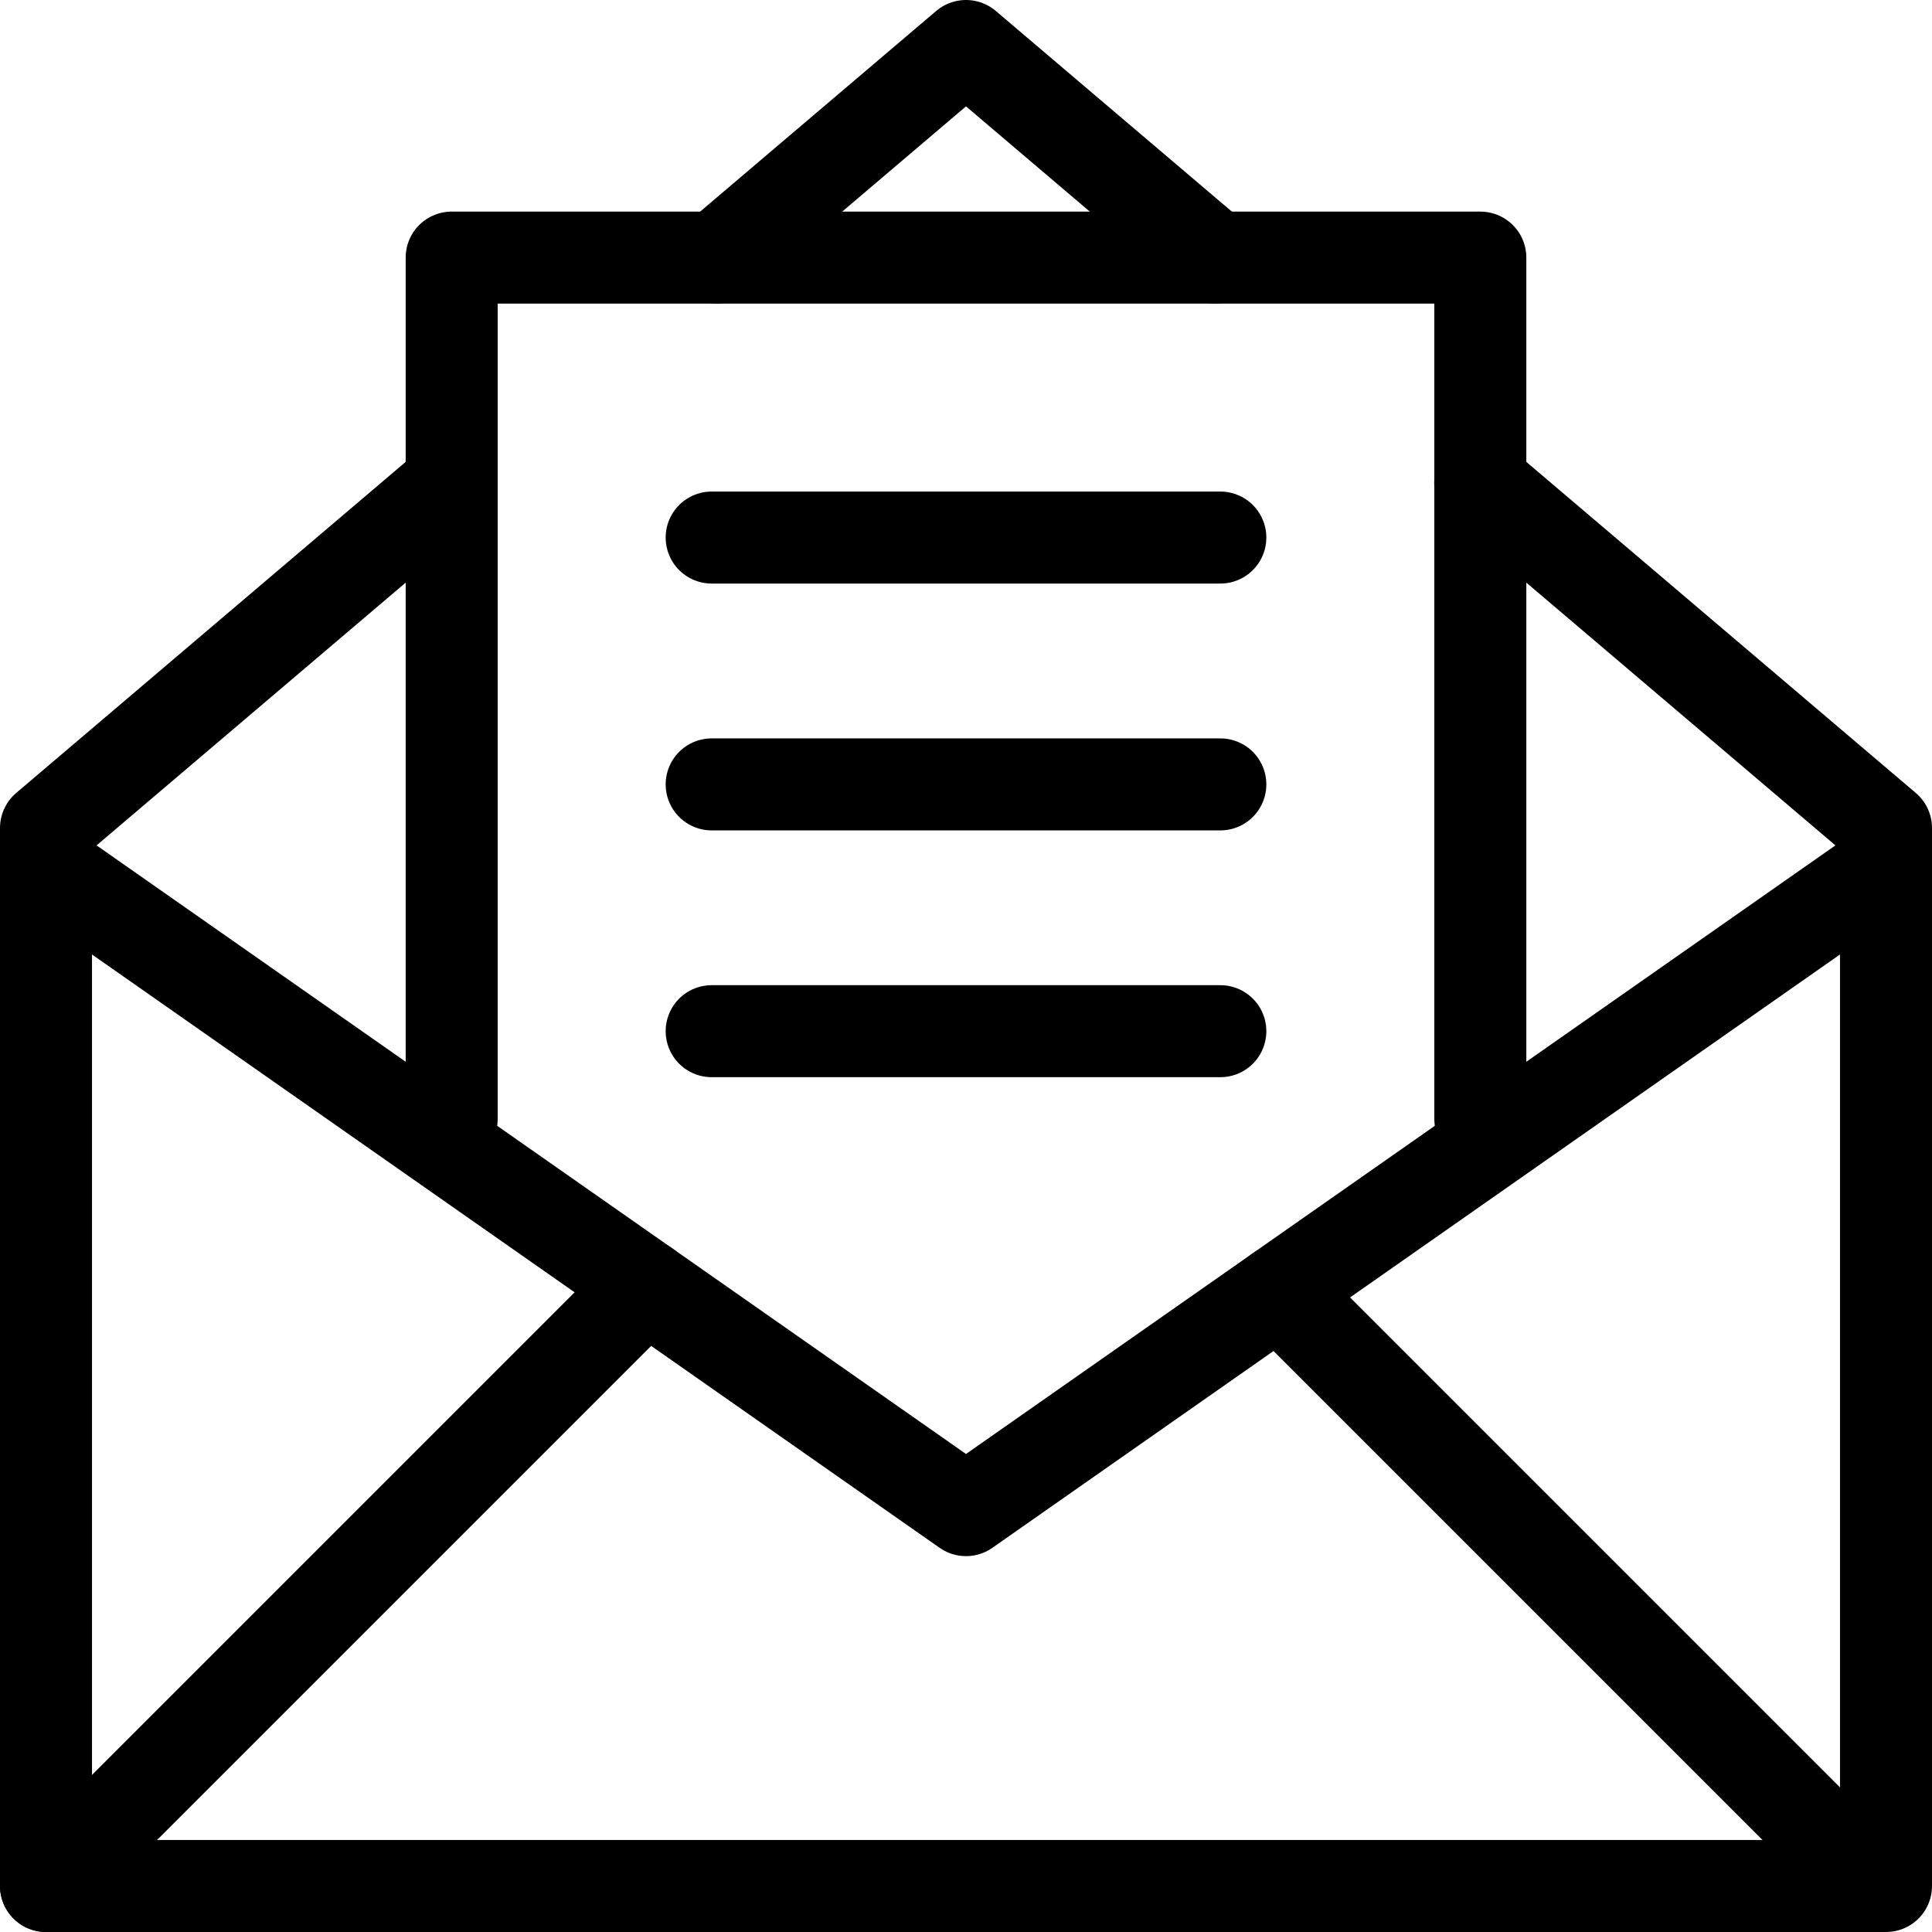
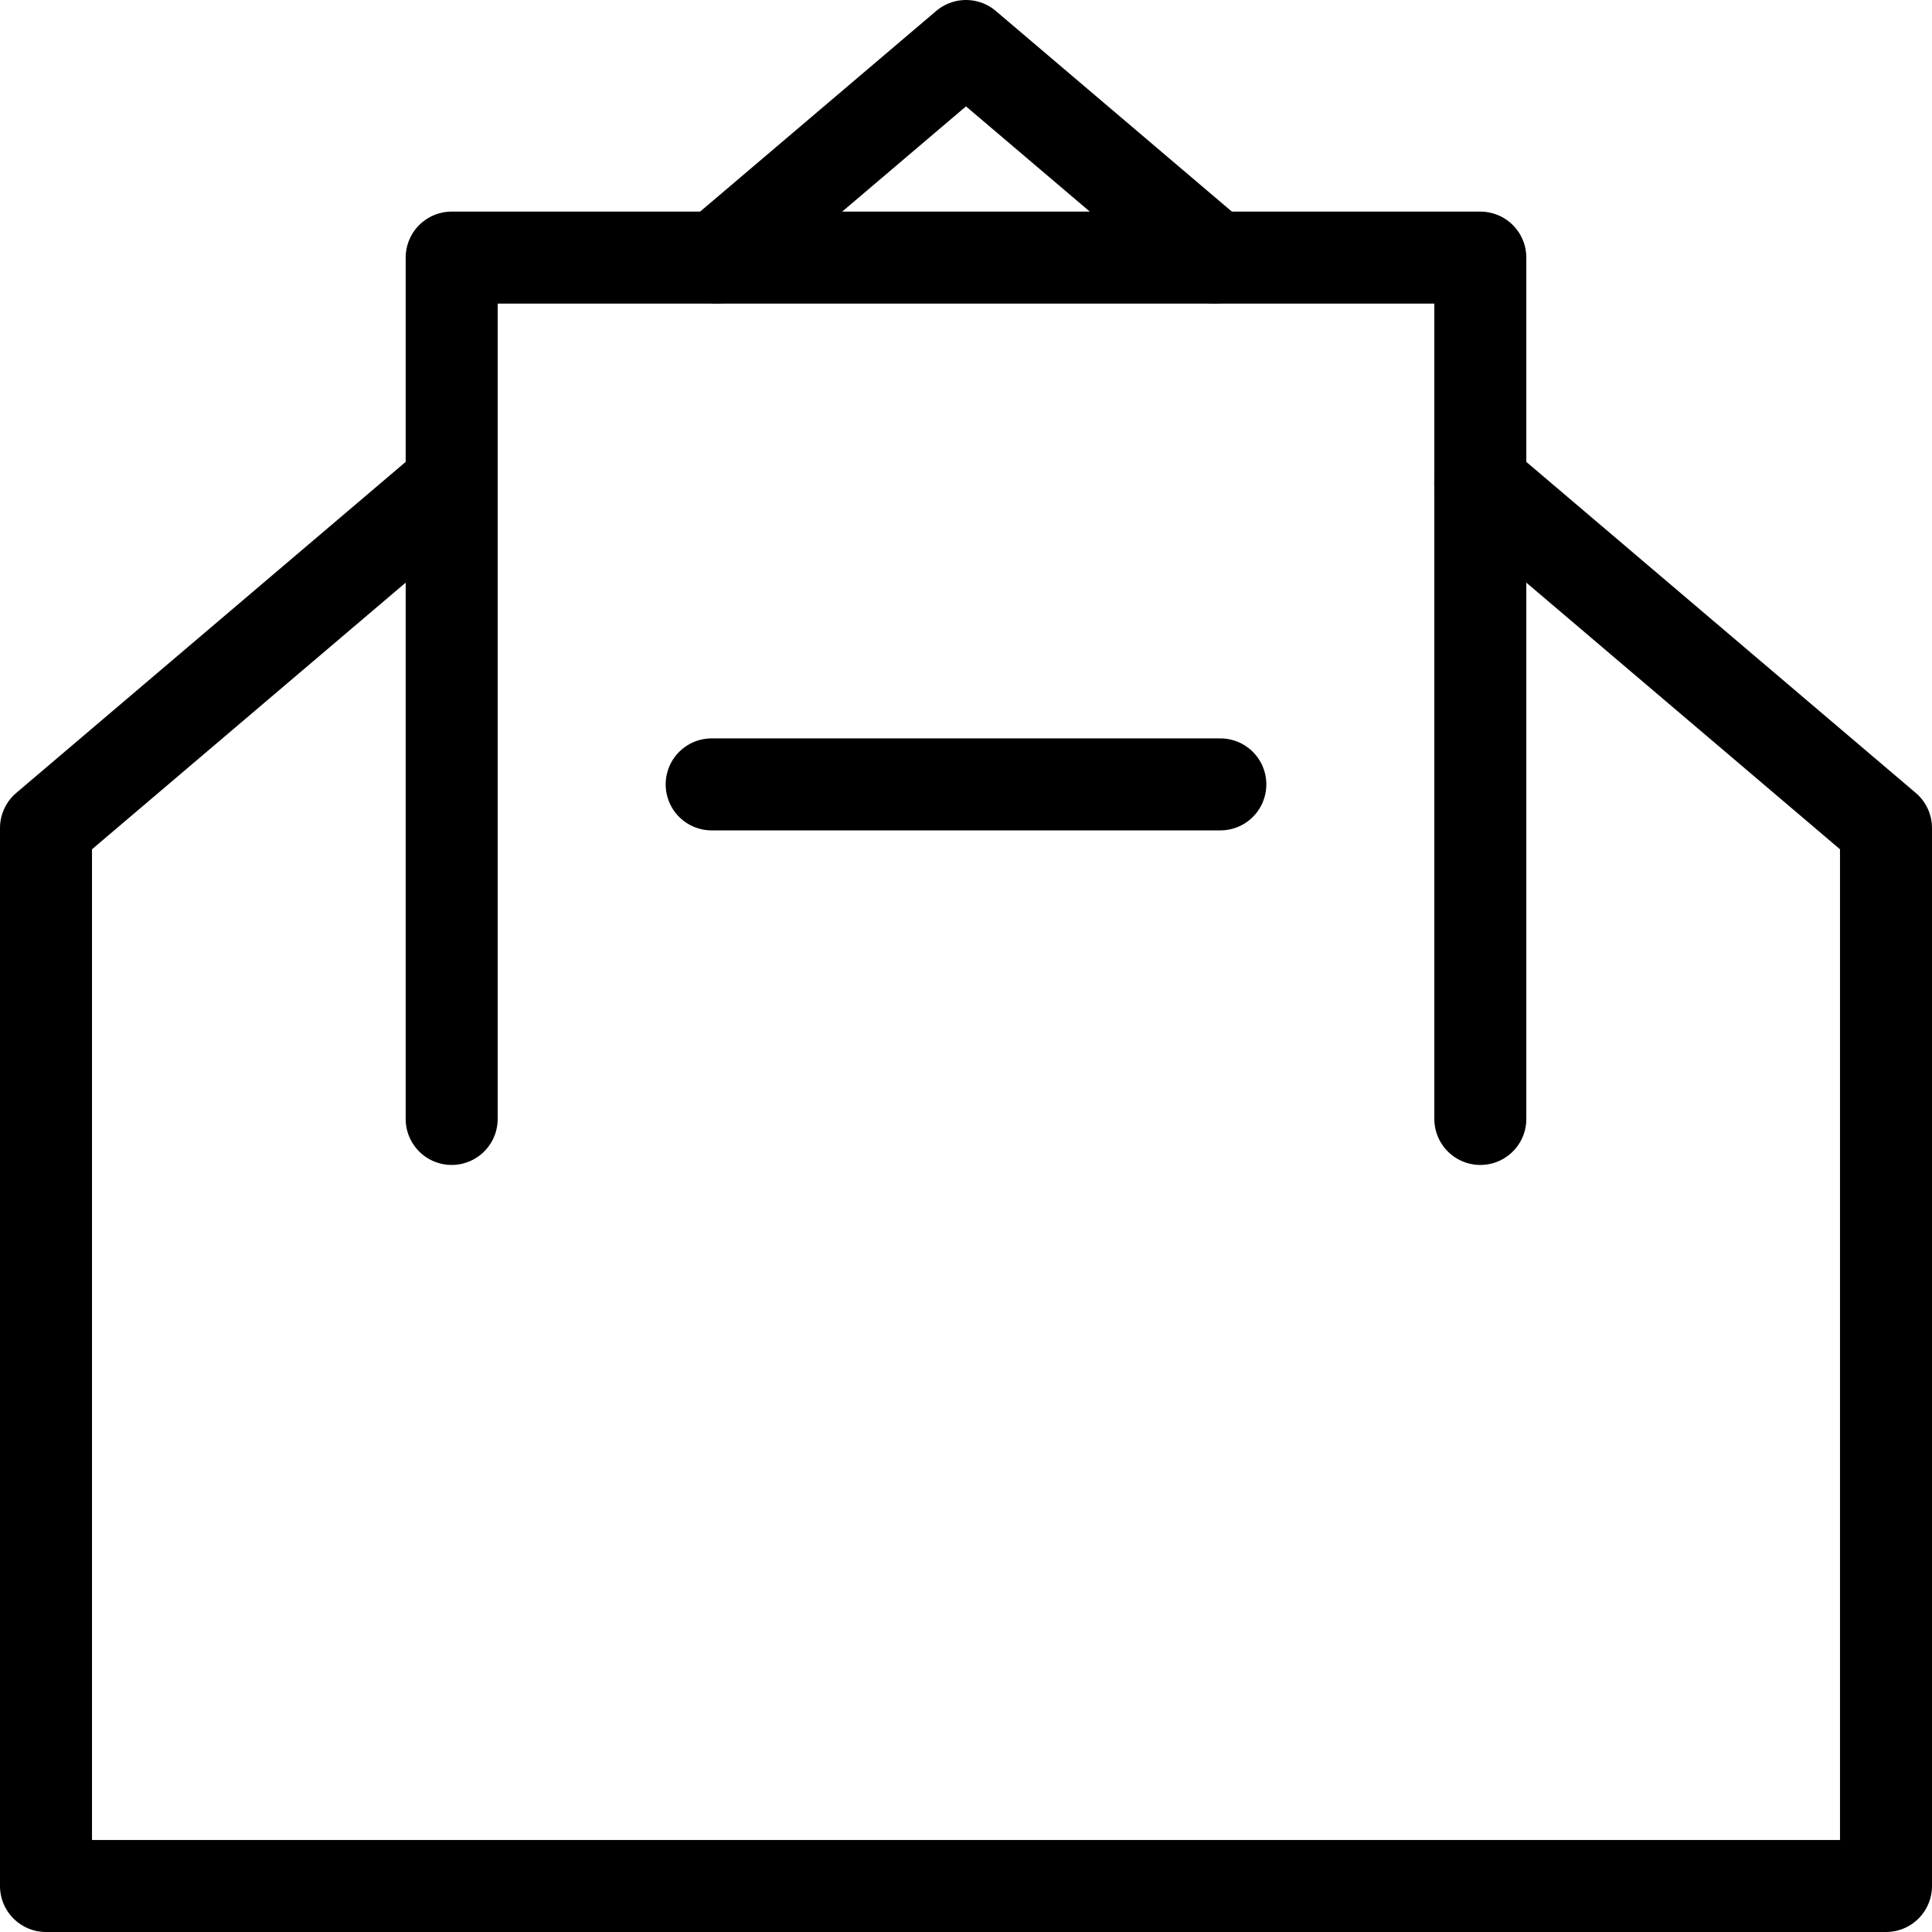
<svg xmlns="http://www.w3.org/2000/svg" version="1.1" x="0px" y="0px" width="42px" height="42px" viewBox="0 0 42 42" style="enable-background:new 0 0 42 42;" xml:space="preserve">
  <style type="text/css">
	.st0{fill:none;stroke:#000000;stroke-width:2;stroke-linecap:round;stroke-linejoin:round;stroke-miterlimit:10;}
	.st1{fill:none;stroke:#000000;stroke-width:2;stroke-linecap:round;stroke-miterlimit:10;}
</style>
  <defs>
</defs>
  <g id="Envelope_1_">
    <polyline class="st0" points="32.178,10.501 41,18 41,41 1,41 1,18 9.641,10.655  " />
    <polyline class="st0" points="15.589,5.599 21,1 26.412,5.6  " />
    <polyline class="st0" points="9.819,24.325 9.819,5.6 32.181,5.6 32.181,24.325  " />
-     <polyline class="st0" points="41,18.829 21,32.829 1,18.829  " />
-     <line class="st1" x1="15.471" y1="11.686" x2="26.529" y2="11.686" />
    <line class="st1" x1="15.471" y1="17.052" x2="26.529" y2="17.052" />
-     <line class="st0" x1="1" y1="41" x2="14.042" y2="27.958" />
-     <line class="st0" x1="40.73" y1="41" x2="27.799" y2="28.069" />
-     <line class="st1" x1="15.471" y1="22.417" x2="26.529" y2="22.417" />
  </g>
</svg>